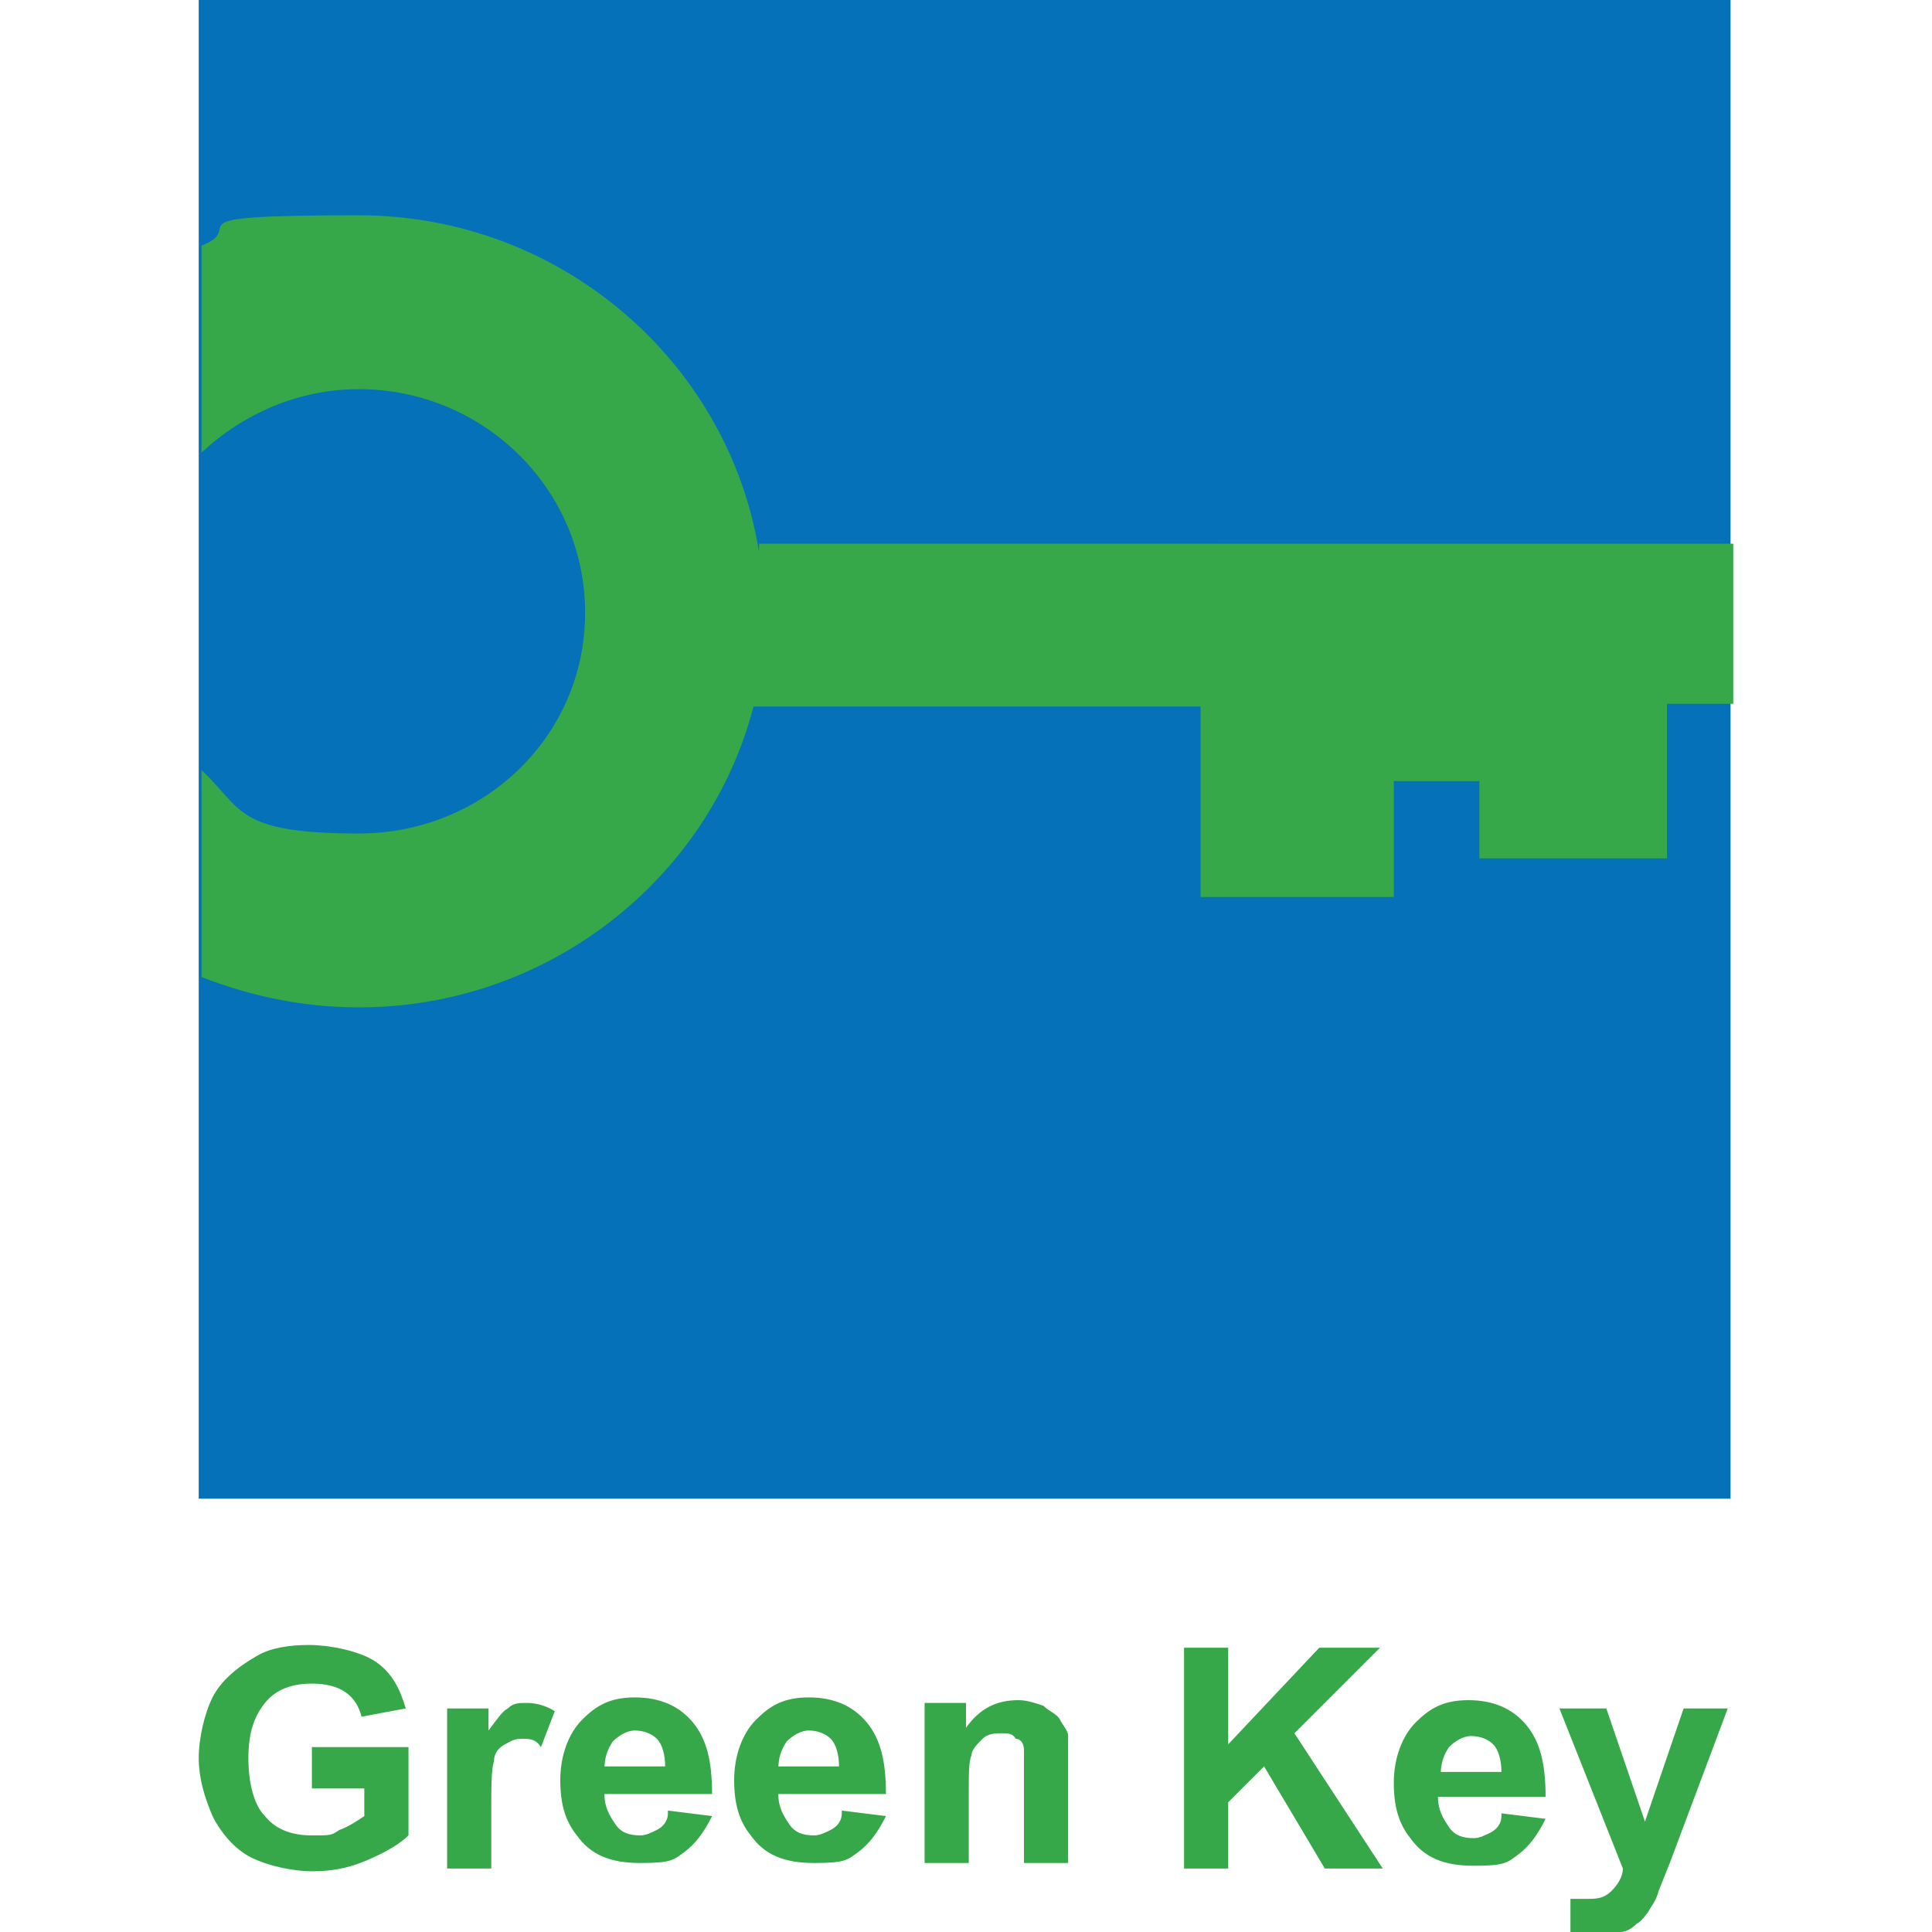
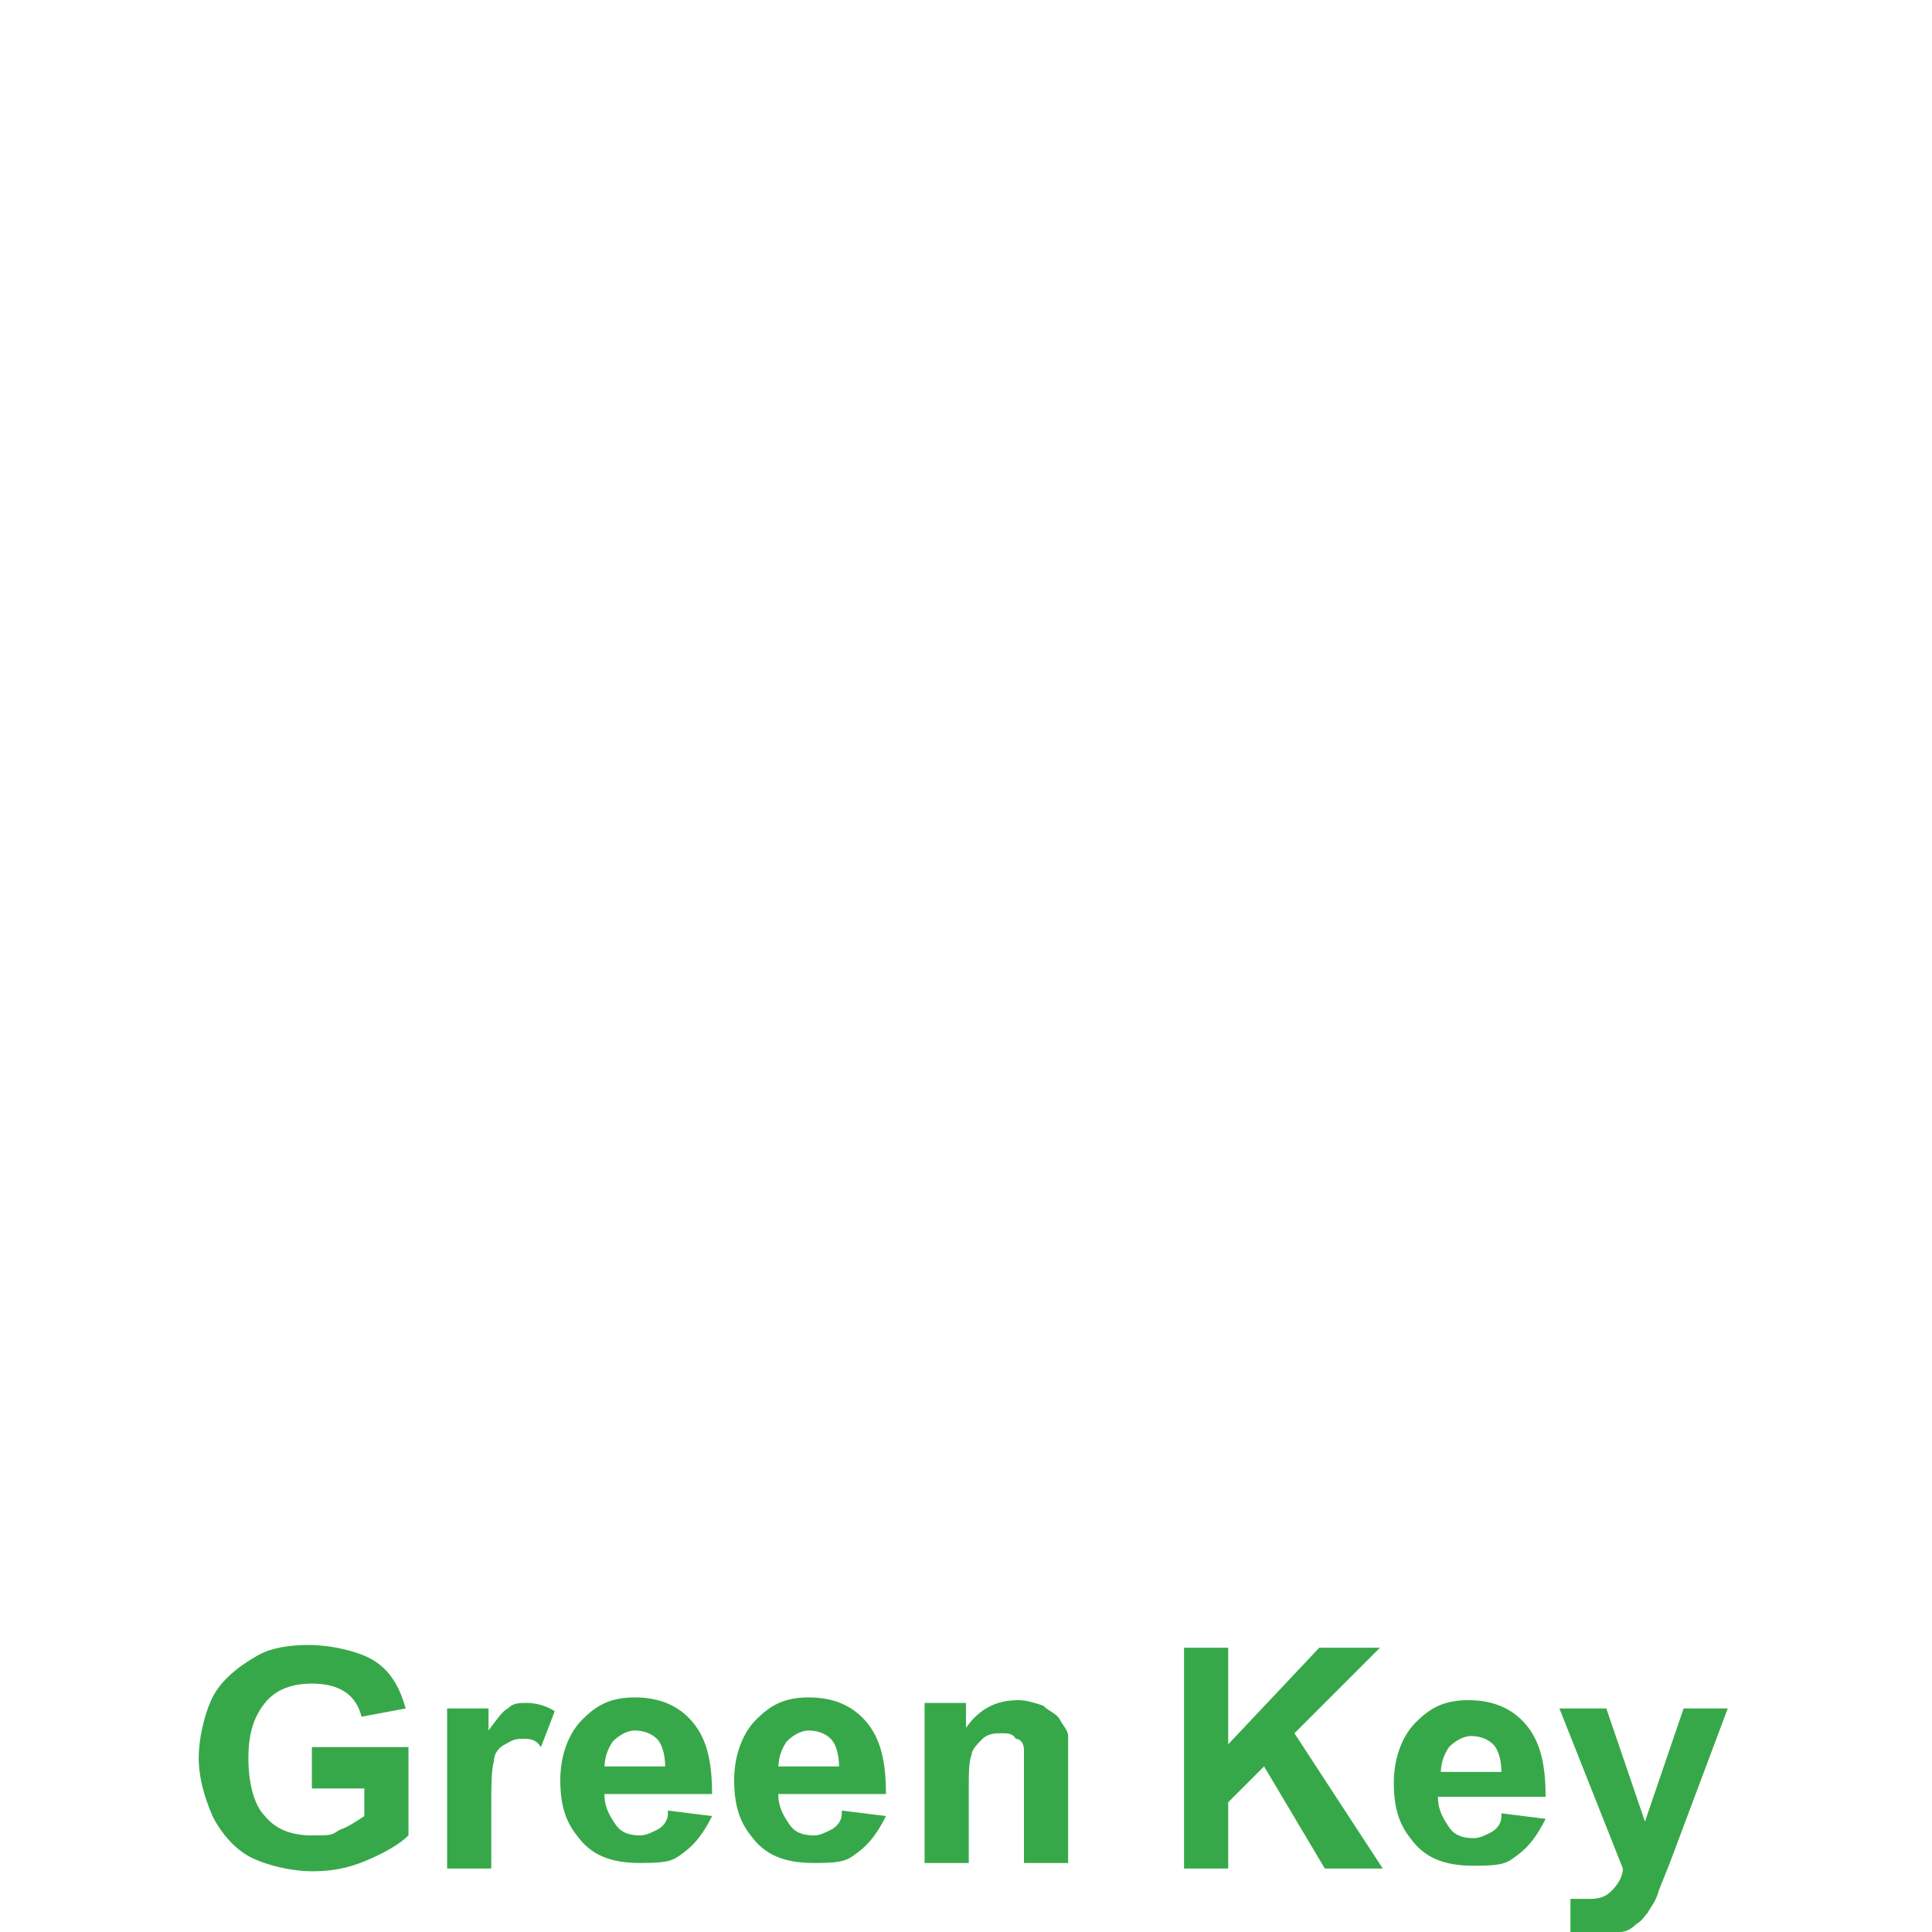
<svg xmlns="http://www.w3.org/2000/svg" id="Layer_1" width="70" height="70" version="1.1" viewBox="0 0 70 70">
  <defs>
    <style>
      .st0 {
        fill: #37a849;
      }

      .st1 {
        fill: #0471b8;
      }
    </style>
  </defs>
  <path class="st0" d="M11.3,64.6v-1.3h3.5v3.2c-.3.3-.8.6-1.5.9-.7.3-1.3.4-2,.4s-1.6-.2-2.2-.5c-.6-.3-1.1-.9-1.4-1.5-.3-.7-.5-1.4-.5-2.1s.2-1.6.5-2.2c.3-.6.9-1.1,1.6-1.5.5-.3,1.2-.4,1.9-.4s1.8.2,2.4.6c.6.4.9,1,1.1,1.7l-1.6.3c-.1-.4-.3-.7-.6-.9-.3-.2-.7-.3-1.2-.3-.7,0-1.3.2-1.7.7s-.6,1.1-.6,2,.2,1.7.6,2.1c.4.5,1,.7,1.7.7s.7,0,1-.2c.3-.1.6-.3.9-.5v-1h-1.9s0,0,0,0ZM17.8,65.7c0-1,0-1.6.1-1.9,0-.3.2-.5.4-.6.2-.1.3-.2.6-.2s.5,0,.7.3l.5-1.3c-.3-.2-.7-.3-1-.3s-.5,0-.7.2c-.2.1-.4.4-.7.8v-.8h-1.5v5.8h1.6v-1.7h0,0ZM24.2,65.7c0,.3-.2.5-.4.6s-.4.2-.6.2c-.4,0-.7-.1-.9-.4s-.4-.6-.4-1.1h3.9c0-1.2-.2-2-.7-2.6-.5-.6-1.2-.9-2.1-.9s-1.4.3-1.9.8-.8,1.3-.8,2.2.2,1.5.6,2c.5.7,1.2,1,2.3,1s1.2-.1,1.6-.4c.4-.3.7-.7,1-1.3l-1.6-.2M21.9,64.1c0-.4.1-.7.3-1,.2-.2.5-.4.8-.4s.6.1.8.3c.2.2.3.6.3,1h-2.3s0,0,0,0ZM30.5,65.7c0,.3-.2.5-.4.6s-.4.2-.6.2c-.4,0-.7-.1-.9-.4-.2-.3-.4-.6-.4-1.1h3.9c0-1.2-.2-2-.7-2.6-.5-.6-1.2-.9-2.1-.9s-1.4.3-1.9.8-.8,1.3-.8,2.2.2,1.5.6,2c.5.7,1.2,1,2.3,1s1.2-.1,1.6-.4.7-.7,1-1.3l-1.6-.2M28.2,64.1c0-.4.1-.7.3-1,.2-.2.5-.4.8-.4s.6.1.8.3c.2.2.3.6.3,1h-2.3s0,0,0,0ZM38.7,63.9c0-.4,0-.8,0-1s-.2-.4-.3-.6c-.1-.2-.4-.3-.6-.5-.3-.1-.6-.2-.9-.2-.8,0-1.4.3-1.9,1v-.9h-1.5v5.8h1.6v-2.6c0-.6,0-1.1.1-1.3,0-.2.2-.4.4-.6s.5-.2.7-.2.4,0,.5.2c.2,0,.3.2.3.4s0,.6,0,1.2v2.9h1.6v-3.6h0ZM44.5,67.7v-2.4l1.3-1.3,2.2,3.7h2.1l-3.2-4.9,3.1-3.1h-2.2l-3.3,3.5v-3.5h-1.6v8h1.6ZM54.4,65.8c0,.3-.2.5-.4.6s-.4.2-.6.2c-.4,0-.7-.1-.9-.4-.2-.3-.4-.6-.4-1.1h3.9c0-1.2-.2-2-.7-2.6-.5-.6-1.2-.9-2.1-.9s-1.4.3-1.9.8-.8,1.3-.8,2.2.2,1.5.6,2c.5.7,1.2,1,2.3,1s1.2-.1,1.6-.4.7-.7,1-1.3l-1.6-.2M52.2,64.3c0-.4.1-.7.3-1,.2-.2.5-.4.8-.4s.6.1.8.3c.2.2.3.6.3,1h-2.3s0,0,0,0ZM58.8,67.7c0,.3-.2.6-.4.8-.2.2-.4.3-.8.3s-.4,0-.7,0v1.2c.4,0,.7,0,1,0s.6,0,.8,0c.2,0,.4-.1.6-.3.2-.1.3-.3.4-.4.1-.2.3-.4.4-.8l.4-1,2.1-5.6h-1.6l-1.4,4.1-1.4-4.1h-1.7l2.3,5.8h0Z" />
-   <path class="st1" d="M7.2,0h55.5v54.3H7.2V0Z" />
-   <path class="st0" d="M27.5,20c-1.1-6.9-7.2-12.2-14.5-12.2s-3.9.4-5.7,1.1v7.5c1.5-1.4,3.5-2.3,5.7-2.3,4.5,0,8.2,3.6,8.2,8.1s-3.7,8-8.2,8-4.2-.9-5.7-2.3v7.5c1.8.7,3.7,1.1,5.7,1.1,6.9,0,12.7-4.7,14.3-10.9h16.2v6.9h7v-4.2h3.1v2.8h6.8v-5.6h2.4v-5.8H27.5Z" />
</svg>